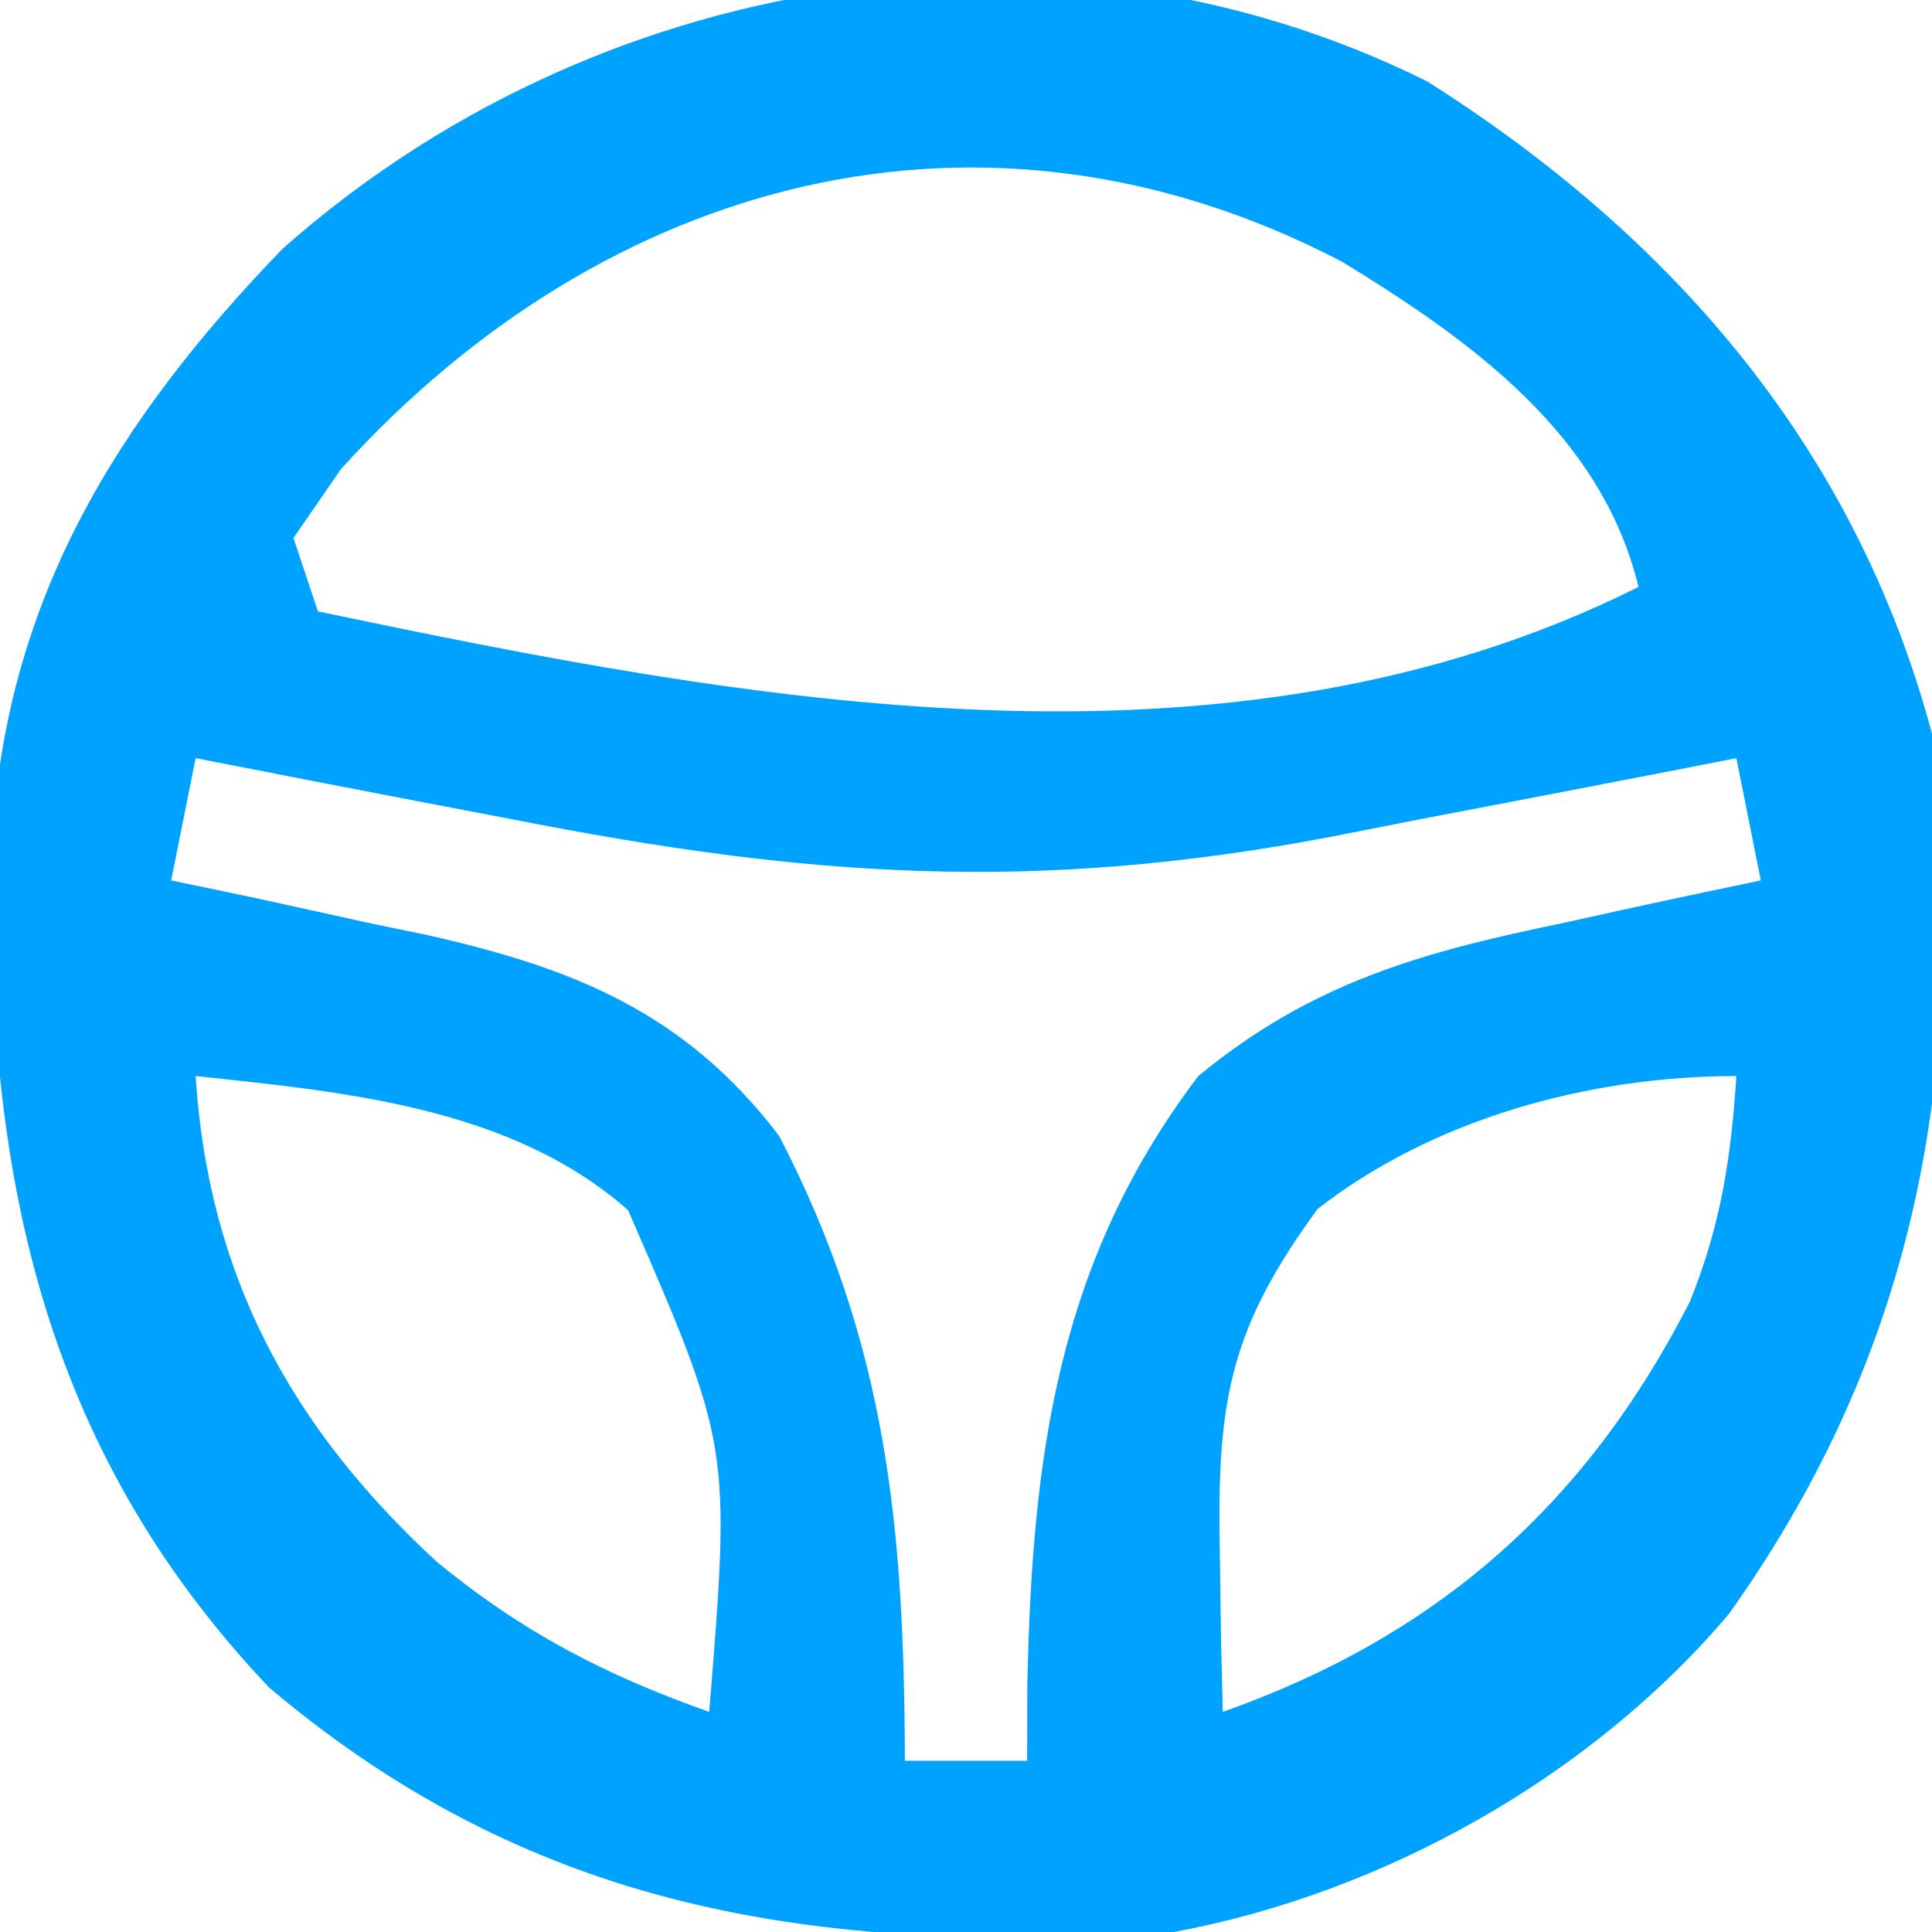
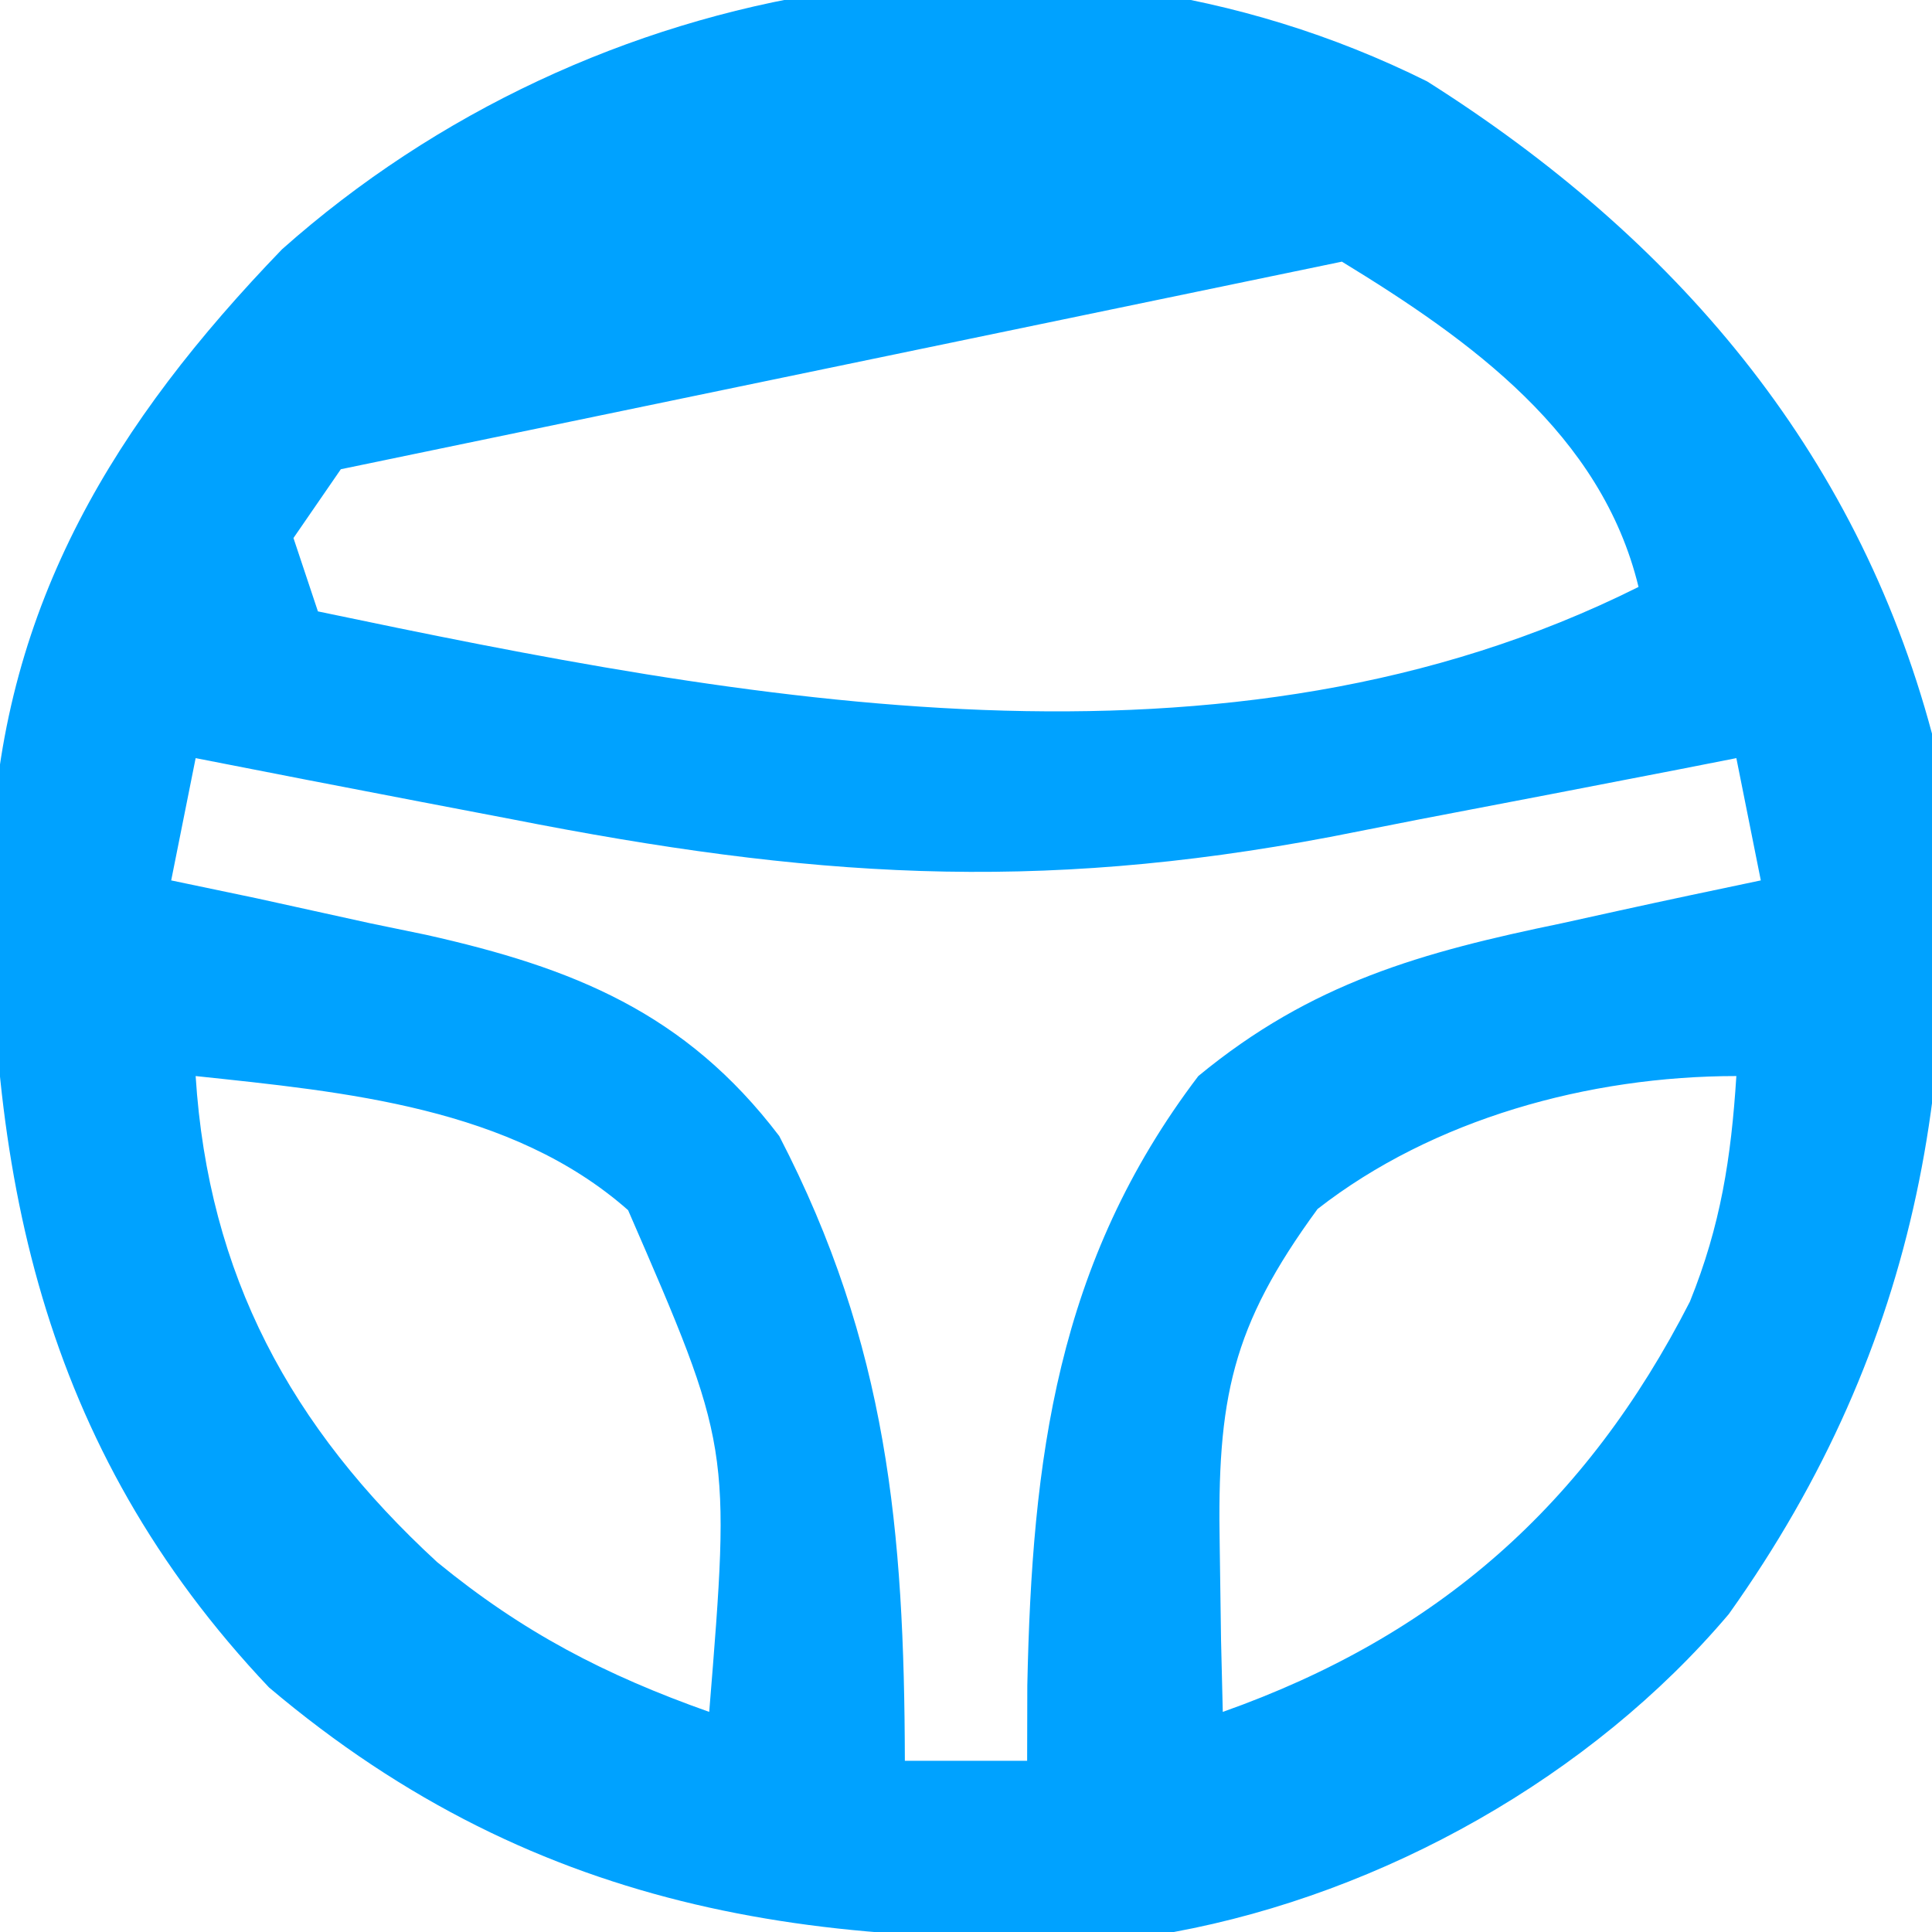
<svg xmlns="http://www.w3.org/2000/svg" version="1.1" width="79" height="79">
-   <path d="M0 0 C10.078 6.371 17.53 15.026 20.645 26.672 C22.119 40.001 20.224 51.601 12.336 62.672 C6.714 69.319 -1.78 74.086 -10.355 75.672 C-24.379 76.57 -36.22 75.089 -47.355 65.672 C-56.702 55.804 -58.949 44.445 -58.688 31.297 C-58.194 21.325 -53.642 13.935 -46.824 6.867 C-34.2 -4.359 -15.413 -7.674 0 0 Z M-44.418 15.859 C-45.377 17.252 -45.377 17.252 -46.355 18.672 C-46.025 19.662 -45.695 20.652 -45.355 21.672 C-27.93 25.321 -8.22 29.104 8.645 20.672 C7.127 14.414 1.782 10.589 -3.484 7.371 C-18.111 -0.261 -33.597 3.909 -44.418 15.859 Z M-50.355 27.672 C-50.685 29.322 -51.015 30.972 -51.355 32.672 C-50.198 32.914 -49.04 33.157 -47.848 33.406 C-46.308 33.744 -44.769 34.083 -43.23 34.422 C-42.47 34.579 -41.709 34.736 -40.926 34.898 C-34.939 36.24 -30.333 38.069 -26.492 43.125 C-22.062 51.674 -21.379 59.229 -21.355 68.672 C-19.705 68.672 -18.055 68.672 -16.355 68.672 C-16.353 67.656 -16.35 66.64 -16.348 65.594 C-16.155 56.346 -15.156 48.309 -9.355 40.672 C-4.719 36.848 -0.222 35.609 5.52 34.422 C6.303 34.249 7.087 34.076 7.895 33.898 C9.809 33.478 11.726 33.073 13.645 32.672 C13.15 30.197 13.15 30.197 12.645 27.672 C11.874 27.823 11.103 27.975 10.309 28.131 C6.777 28.82 3.242 29.496 -0.293 30.172 C-2.112 30.53 -2.112 30.53 -3.967 30.895 C-16.076 33.192 -25.33 32.55 -37.418 30.172 C-38.665 29.933 -39.912 29.695 -41.197 29.449 C-44.251 28.864 -47.304 28.272 -50.355 27.672 Z M-50.355 40.672 C-49.836 48.803 -46.473 55.032 -40.48 60.547 C-36.973 63.421 -33.618 65.162 -29.355 66.672 C-28.474 55.815 -28.474 55.815 -32.672 46.156 C-37.451 41.943 -44.235 41.323 -50.355 40.672 Z M-4.48 46.109 C-8.008 50.93 -8.593 53.856 -8.48 59.922 C-8.462 61.185 -8.444 62.448 -8.426 63.75 C-8.403 64.714 -8.379 65.678 -8.355 66.672 C0.421 63.564 6.496 58.21 10.746 49.895 C12.007 46.774 12.431 44.023 12.645 40.672 C6.613 40.672 0.238 42.429 -4.48 46.109 Z " fill="#00A2FF" transform="translate(58.355,3.328)" />
+   <path d="M0 0 C10.078 6.371 17.53 15.026 20.645 26.672 C22.119 40.001 20.224 51.601 12.336 62.672 C6.714 69.319 -1.78 74.086 -10.355 75.672 C-24.379 76.57 -36.22 75.089 -47.355 65.672 C-56.702 55.804 -58.949 44.445 -58.688 31.297 C-58.194 21.325 -53.642 13.935 -46.824 6.867 C-34.2 -4.359 -15.413 -7.674 0 0 Z M-44.418 15.859 C-45.377 17.252 -45.377 17.252 -46.355 18.672 C-46.025 19.662 -45.695 20.652 -45.355 21.672 C-27.93 25.321 -8.22 29.104 8.645 20.672 C7.127 14.414 1.782 10.589 -3.484 7.371 Z M-50.355 27.672 C-50.685 29.322 -51.015 30.972 -51.355 32.672 C-50.198 32.914 -49.04 33.157 -47.848 33.406 C-46.308 33.744 -44.769 34.083 -43.23 34.422 C-42.47 34.579 -41.709 34.736 -40.926 34.898 C-34.939 36.24 -30.333 38.069 -26.492 43.125 C-22.062 51.674 -21.379 59.229 -21.355 68.672 C-19.705 68.672 -18.055 68.672 -16.355 68.672 C-16.353 67.656 -16.35 66.64 -16.348 65.594 C-16.155 56.346 -15.156 48.309 -9.355 40.672 C-4.719 36.848 -0.222 35.609 5.52 34.422 C6.303 34.249 7.087 34.076 7.895 33.898 C9.809 33.478 11.726 33.073 13.645 32.672 C13.15 30.197 13.15 30.197 12.645 27.672 C11.874 27.823 11.103 27.975 10.309 28.131 C6.777 28.82 3.242 29.496 -0.293 30.172 C-2.112 30.53 -2.112 30.53 -3.967 30.895 C-16.076 33.192 -25.33 32.55 -37.418 30.172 C-38.665 29.933 -39.912 29.695 -41.197 29.449 C-44.251 28.864 -47.304 28.272 -50.355 27.672 Z M-50.355 40.672 C-49.836 48.803 -46.473 55.032 -40.48 60.547 C-36.973 63.421 -33.618 65.162 -29.355 66.672 C-28.474 55.815 -28.474 55.815 -32.672 46.156 C-37.451 41.943 -44.235 41.323 -50.355 40.672 Z M-4.48 46.109 C-8.008 50.93 -8.593 53.856 -8.48 59.922 C-8.462 61.185 -8.444 62.448 -8.426 63.75 C-8.403 64.714 -8.379 65.678 -8.355 66.672 C0.421 63.564 6.496 58.21 10.746 49.895 C12.007 46.774 12.431 44.023 12.645 40.672 C6.613 40.672 0.238 42.429 -4.48 46.109 Z " fill="#00A2FF" transform="translate(58.355,3.328)" />
</svg>